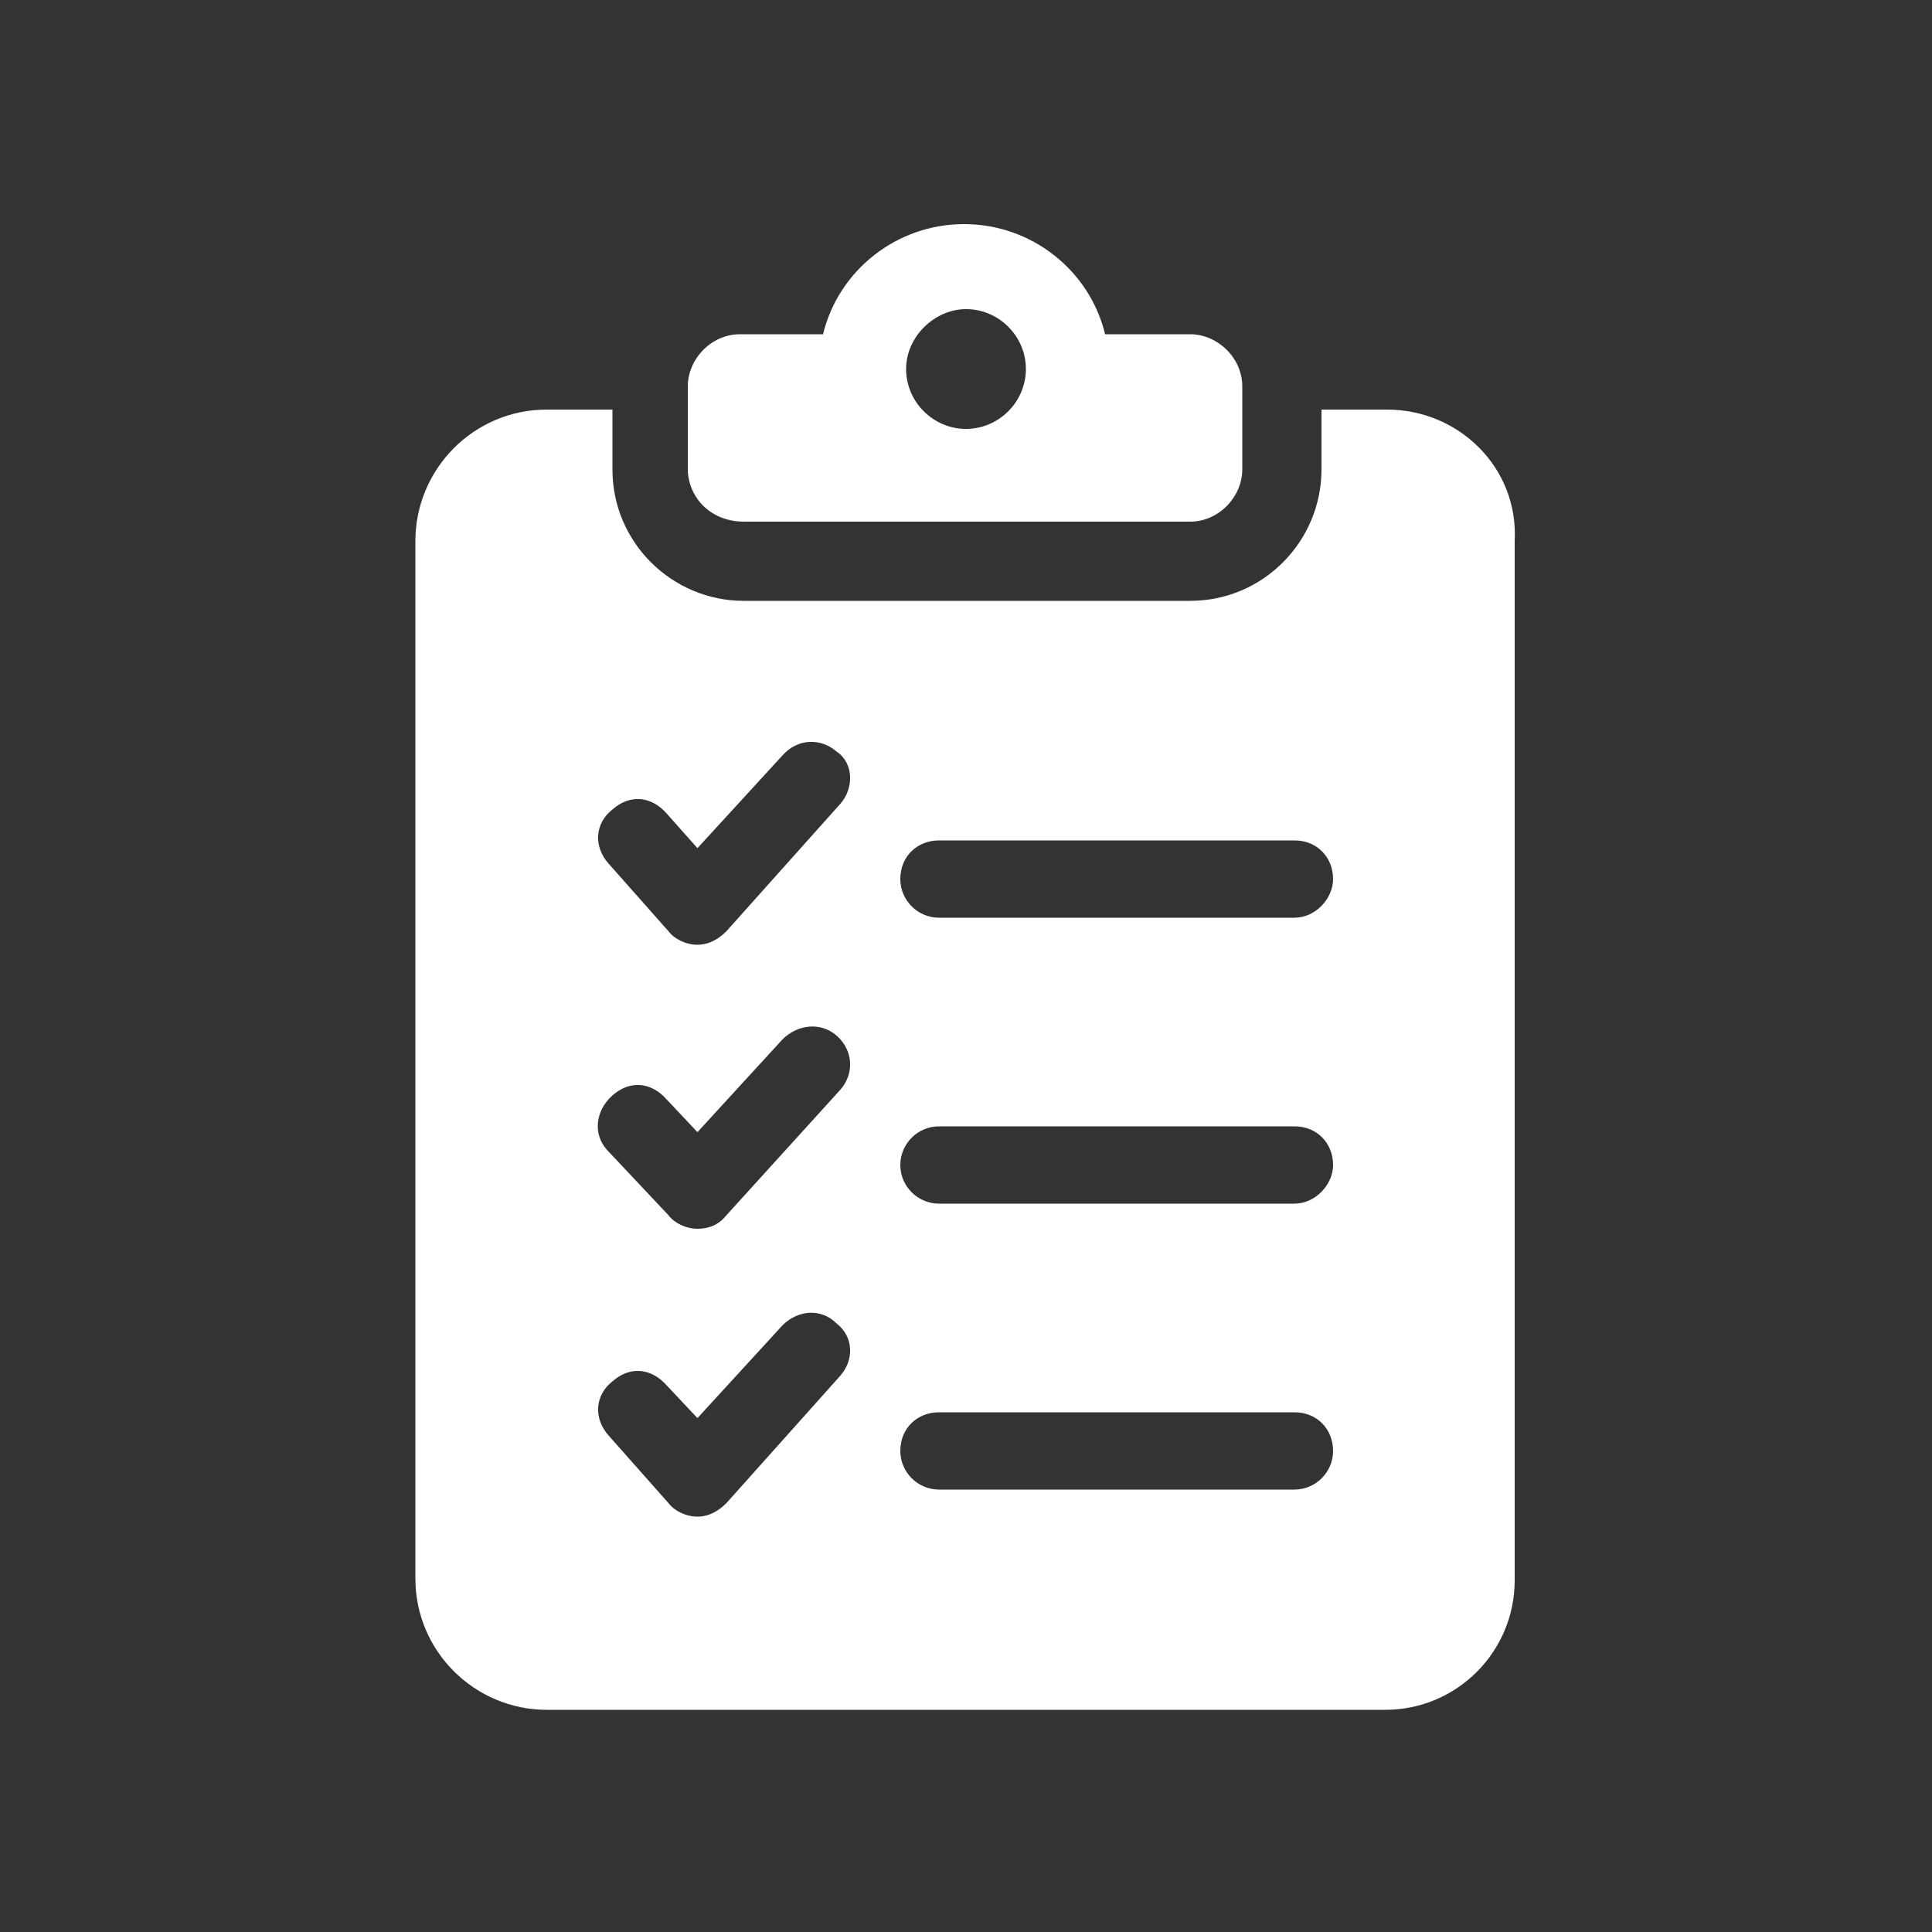
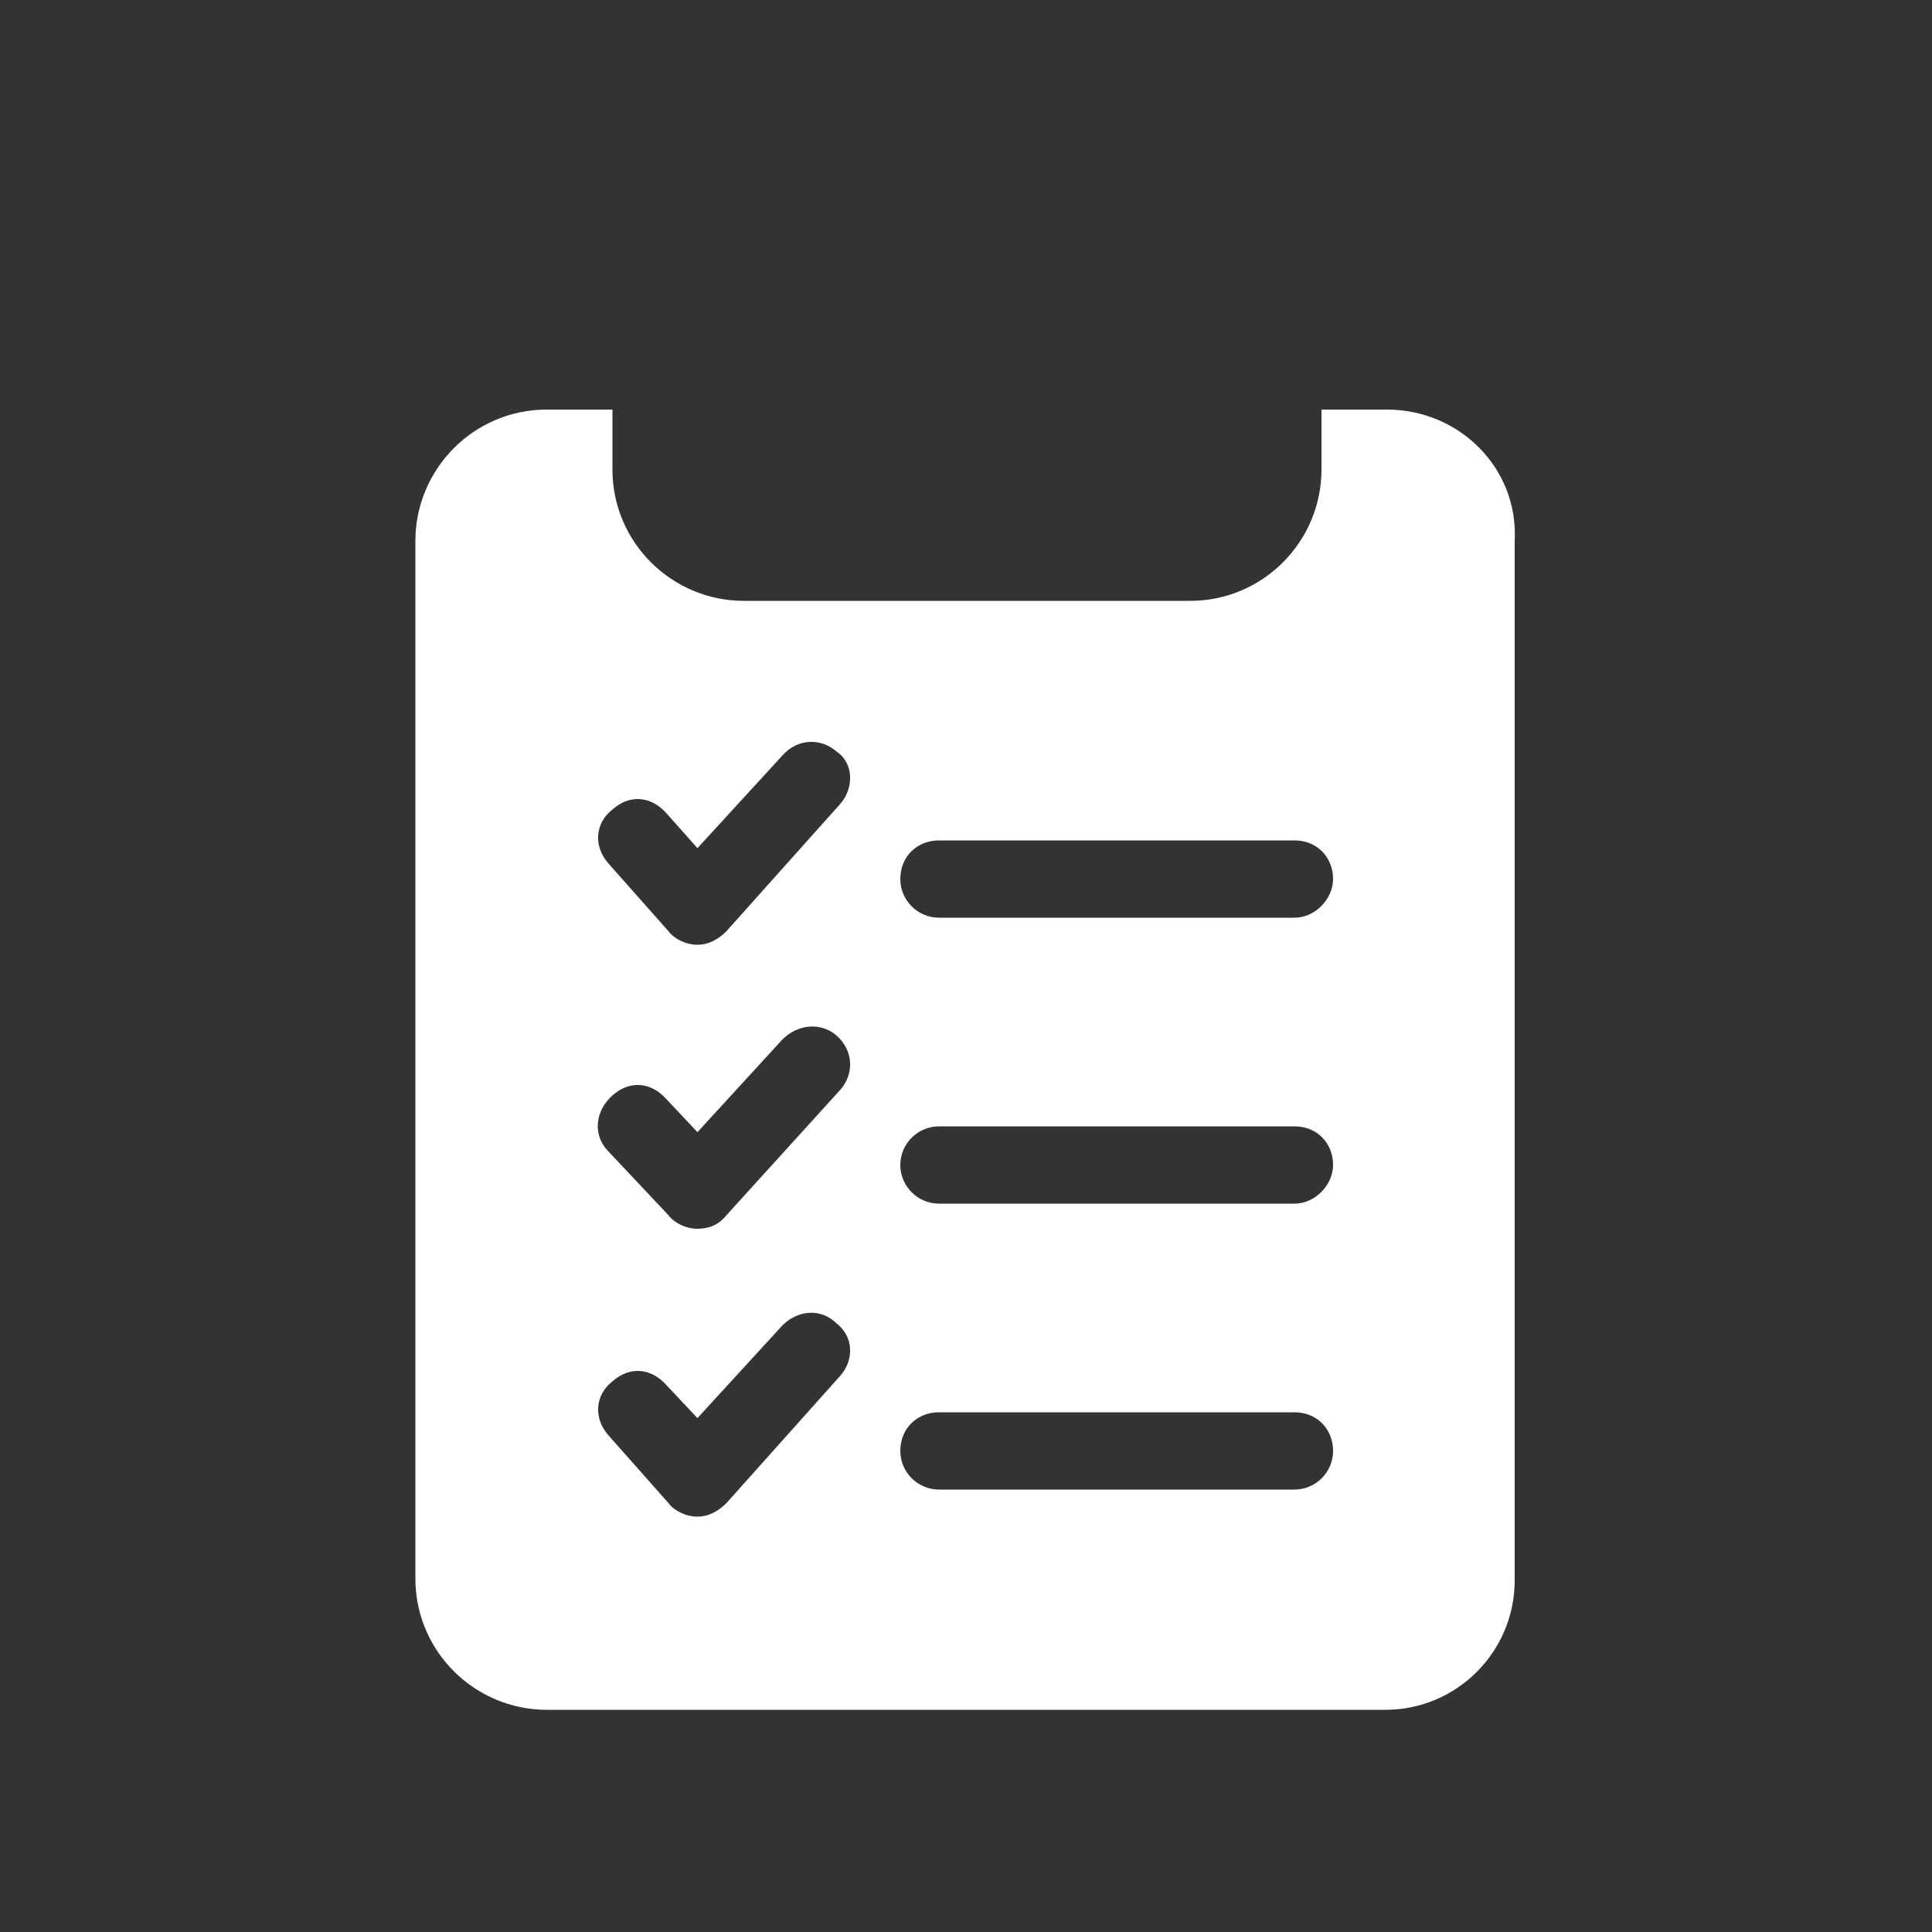
<svg xmlns="http://www.w3.org/2000/svg" version="1.1" id="Layer_1" x="0px" y="0px" viewBox="0 0 100 100" style="enable-background:new 0 0 100 100;" xml:space="preserve">
  <rect x="0" y="0" width="100" height="100" fill="#333333" stroke="none" />
  <style type="text/css">
	.st0{fill:#4F6F18;}
	.st1{fill:#748D45;}
	.st2{fill:#9BAD77;}
	.st3{fill:#FFFFFF;}
</style>
  <g>
-     <path class="st3" d="M38.5,27h23.1c1.5,0,2.7-1.3,2.7-2.7V20c0-1.5-1.3-2.7-2.7-2.7h-4.4c-0.8-3.3-3.8-5.7-7.3-5.7   c-3.5,0-6.5,2.4-7.3,5.7h-4.3c-1.5,0-2.7,1.3-2.7,2.7v4.4C35.7,25.9,36.9,27,38.5,27z M50,16c1.7,0,3.1,1.4,3.1,3.1   s-1.4,3.1-3.1,3.1c-1.7,0-3.1-1.4-3.1-3.1S48.4,16,50,16z" />
    <path class="st3" d="M71.8,21.2h-3.4v3.1c0,3.7-3,6.8-6.8,6.8H38.5c-3.7,0-6.8-3-6.8-6.8v-3.1h-3.4c-3.8,0-6.8,3.1-6.8,6.8v53.7   c0,3.8,3.1,6.8,6.8,6.8h43.4c3.7,0,6.7-3,6.7-6.7V28C78.6,24.2,75.5,21.2,71.8,21.2z M43.5,71.2l-5.9,6.6c-0.4,0.4-0.9,0.7-1.5,0.7   c-0.6,0-1.2-0.3-1.5-0.7l-3.1-3.5c-0.8-0.9-0.7-2.1,0.2-2.8c0.9-0.8,2-0.7,2.8,0.2l1.6,1.7l4.4-4.8c0.8-0.8,2-0.9,2.8-0.1   C44.2,69.2,44.2,70.4,43.5,71.2z M31.7,56.7c0.9-0.8,2-0.7,2.8,0.2l1.6,1.7l4.4-4.8c0.8-0.8,2-0.9,2.8-0.2c0.9,0.8,0.9,2,0.2,2.8   l-5.9,6.5c-0.4,0.5-0.9,0.7-1.5,0.7c-0.6,0-1.2-0.3-1.5-0.7l-3.2-3.4C30.7,58.7,30.8,57.5,31.7,56.7z M43.5,41.6l-5.9,6.6   c-0.4,0.4-0.9,0.7-1.5,0.7c-0.6,0-1.2-0.3-1.5-0.7l-3.1-3.5c-0.8-0.9-0.7-2.1,0.2-2.8c0.9-0.8,2-0.7,2.8,0.2l1.6,1.8l4.4-4.8   c0.8-0.9,2-0.9,2.8-0.2C44.2,39.5,44.2,40.8,43.5,41.6z M67,77.1H48.6c-1.1,0-2-0.9-2-2c0-1.2,0.9-2,2-2H67c1.2,0,2,0.9,2,2   C69,76.2,68.1,77.1,67,77.1z M67,62.3H48.6c-1.1,0-2-0.9-2-2c0-1.1,0.9-2,2-2H67c1.2,0,2,0.9,2,2C69,61.3,68.1,62.3,67,62.3z    M67,47.5H48.6c-1.1,0-2-0.9-2-2c0-1.2,0.9-2,2-2H67c1.2,0,2,0.9,2,2C69,46.5,68.1,47.5,67,47.5z" />
  </g>
</svg>